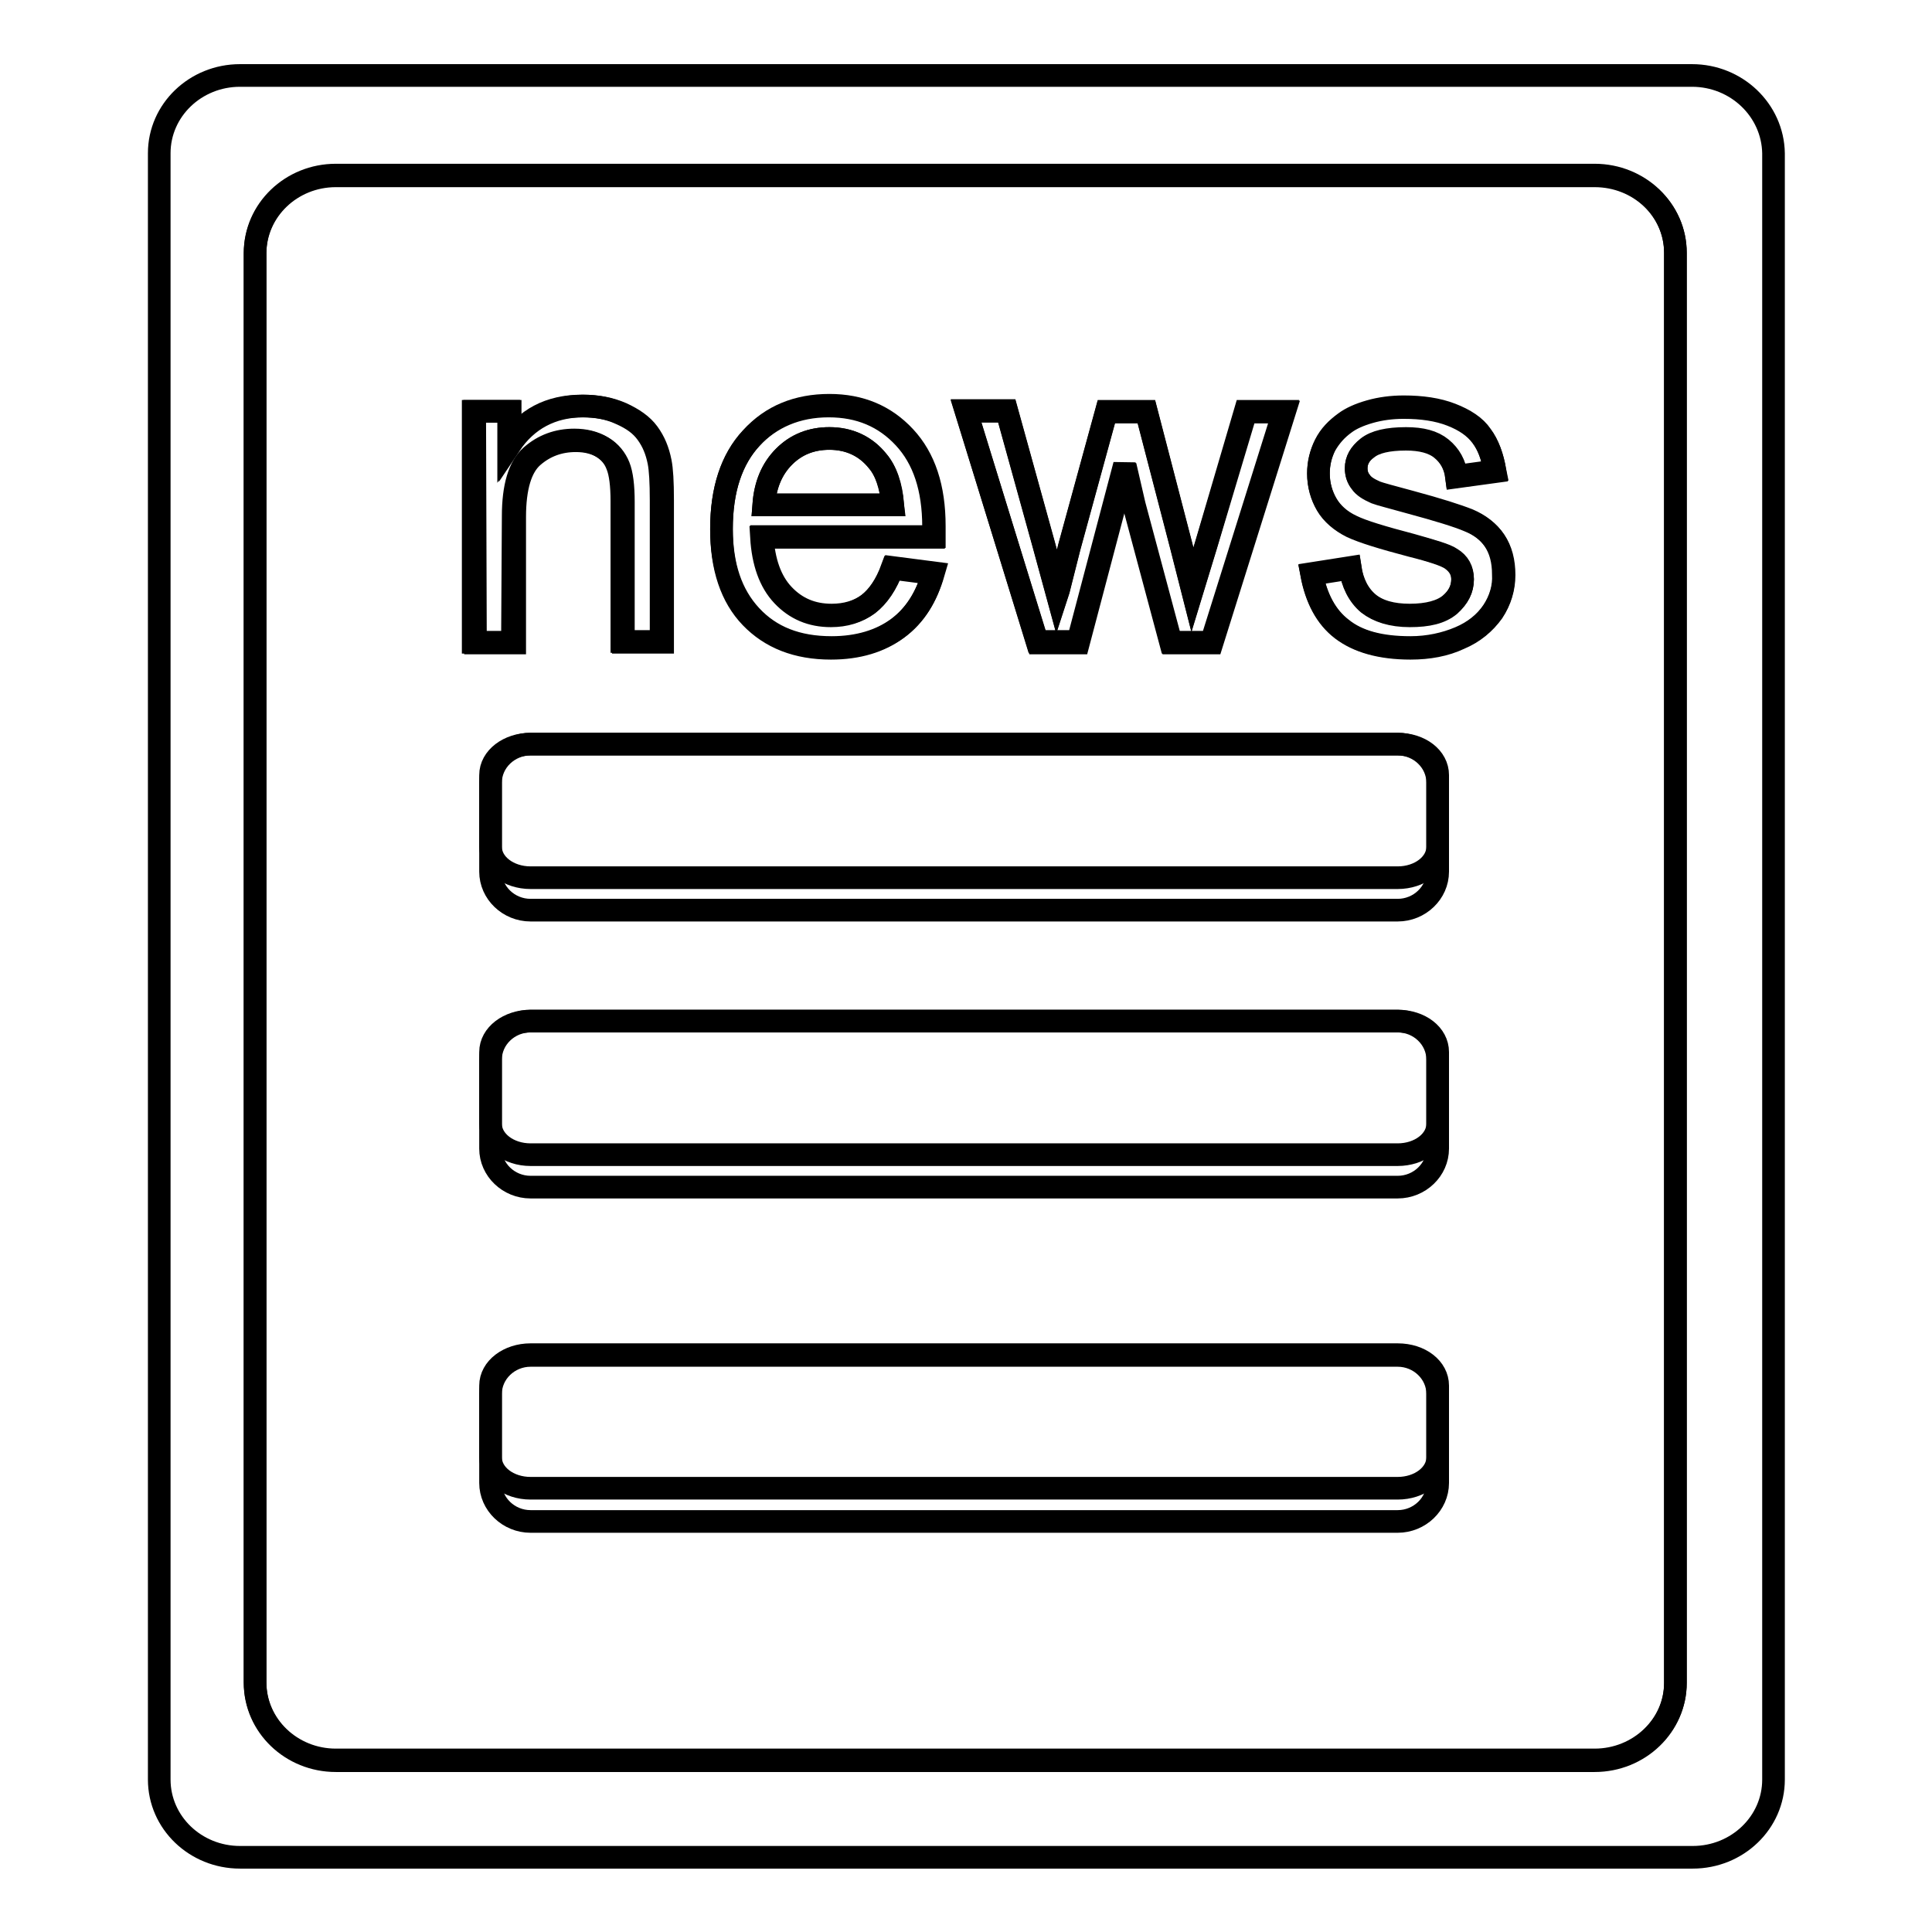
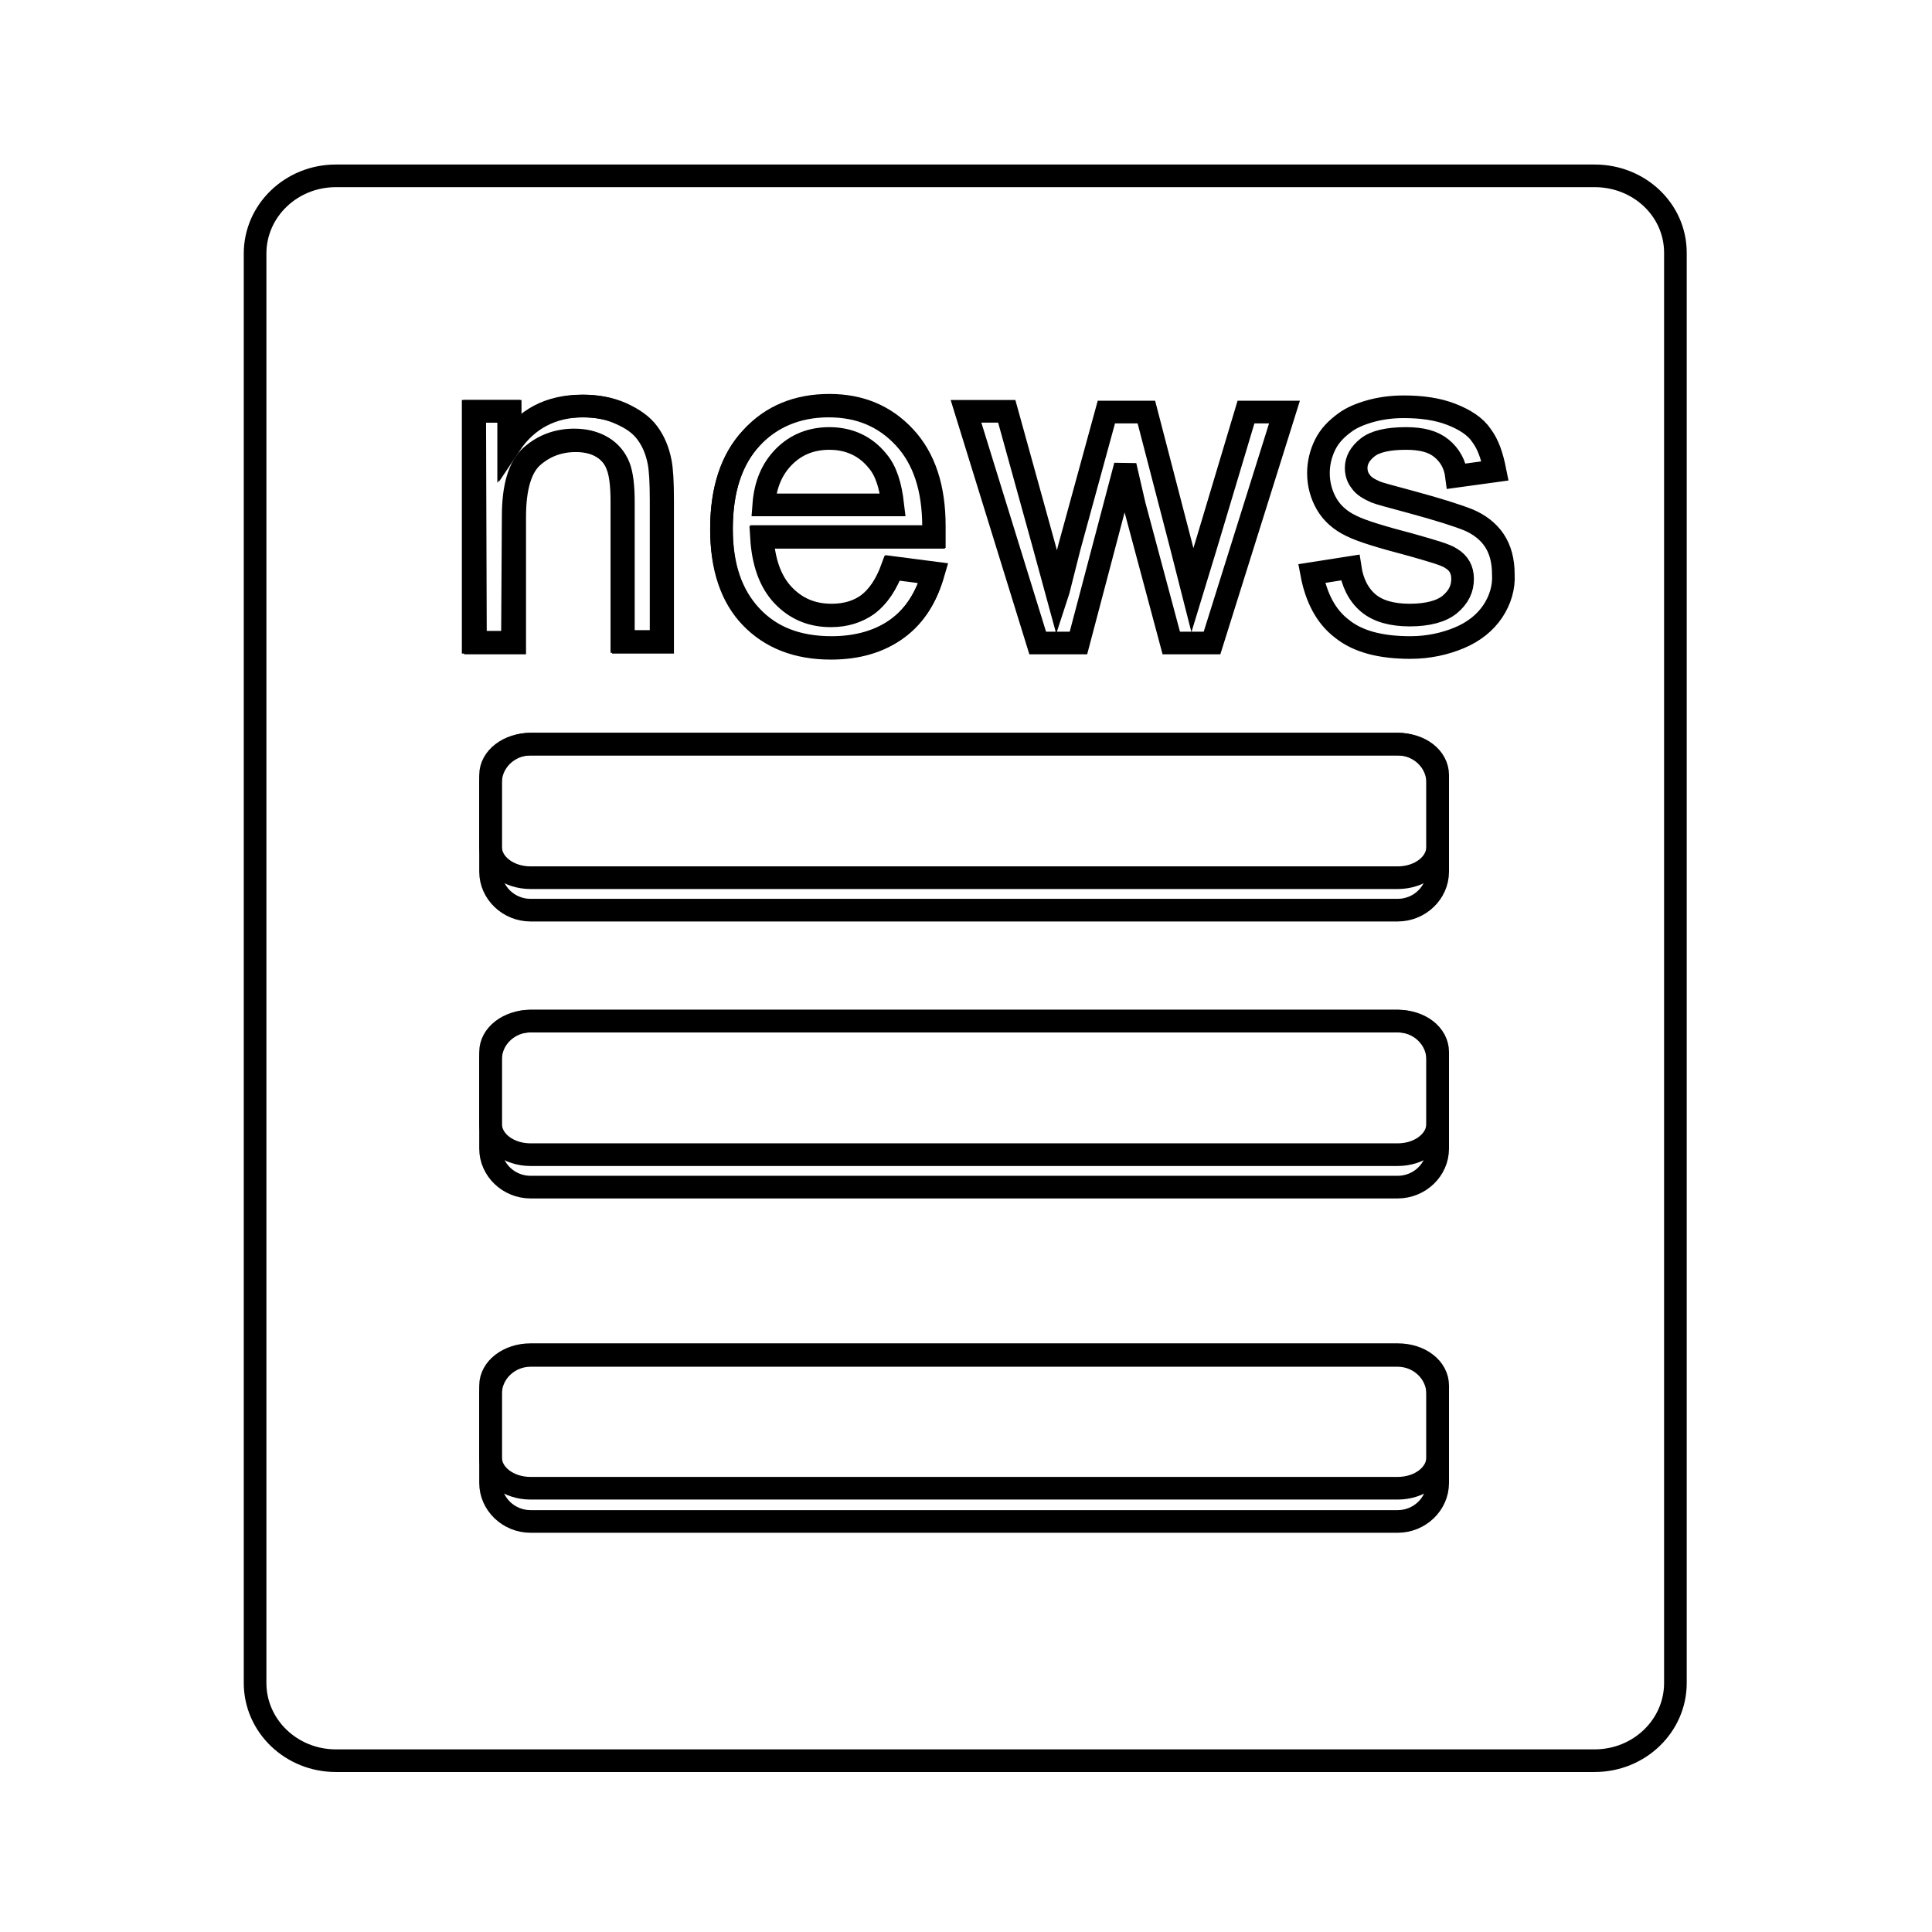
<svg xmlns="http://www.w3.org/2000/svg" version="1.1" x="0px" y="0px" viewBox="0 0 256 256" enable-background="new 0 0 256 256" xml:space="preserve">
  <g>
    <g>
      <path stroke-width="3" fill-opacity="0" stroke="#000000" d="M211.3,23.3H44.5c-5.9,0-10.7,4.6-10.7,10.3V223c0,5.7,4.8,10.3,10.7,10.3h166.8c5.9,0,10.7-4.6,10.7-10.3V33.5C222,27.8,217.2,23.3,211.3,23.3z M133.4,54.5l4.9,17.7l1.8,6.6c0.1-0.3,0.6-2.4,1.6-6.3l4.9-17.9h5.3l4.6,17.7l1.5,5.9l1.8-5.9l5.3-17.7h5.1l-9.6,30.6h-5.4l0,0l-4.9-18.3l-1.2-5.2l-6.2,23.5h-5.4L128,54.5H133.4L133.4,54.5z M99.5,58.1c2.6-2.8,6.1-4.3,10.3-4.3c4.1,0,7.4,1.4,10,4.2c2.6,2.8,3.9,6.7,3.9,11.8c0,0.3,0,0.8,0,1.4h-22.8c0.2,3.3,1.1,5.9,2.8,7.7c1.7,1.8,3.8,2.7,6.4,2.7c1.9,0,3.5-0.5,4.9-1.5c1.3-1,2.4-2.6,3.2-4.8l5.4,0.7c-0.8,3.1-2.4,5.6-4.7,7.3c-2.3,1.7-5.2,2.6-8.8,2.6c-4.5,0-8-1.4-10.6-4.1c-2.6-2.7-3.9-6.6-3.9-11.6C95.6,64.9,96.9,60.9,99.5,58.1z M62.9,54.5h4.7v4.4c2.2-3.3,5.5-5.1,9.7-5.1c1.8,0,3.5,0.3,5.1,1c1.5,0.7,2.7,1.5,3.5,2.6c0.8,1.1,1.3,2.3,1.6,3.8c0.2,1,0.3,2.6,0.3,5.1v18.8h-5.2V66.5c0-2.1-0.2-3.7-0.6-4.7c-0.4-1-1.1-1.9-2.1-2.5c-1-0.6-2.2-0.9-3.6-0.9c-2.2,0-4.1,0.7-5.7,2.1c-1.6,1.4-2.4,4.1-2.4,8v16.7h-5.2L62.9,54.5L62.9,54.5z M190.5,196.5c0,2.8-2.4,5.1-5.3,5.1H70.3c-2.9,0-5.3-2.3-5.3-5.1v-11.8c0-2.8,2.4-5.1,5.3-5.1h114.9c2.9,0,5.3,2.3,5.3,5.1L190.5,196.5L190.5,196.5z M190.5,152.2c0,2.8-2.4,5.1-5.3,5.1H70.3c-2.9,0-5.3-2.3-5.3-5.1v-11.8c0-2.8,2.4-5.1,5.3-5.1h114.9c2.9,0,5.3,2.3,5.3,5.1L190.5,152.2L190.5,152.2z M190.5,115.5c0,2.8-2.4,5.1-5.3,5.1H70.3c-2.9,0-5.3-2.3-5.3-5.1v-11.8c0-2.8,2.4-5.1,5.3-5.1h114.9c2.9,0,5.3,2.3,5.3,5.1L190.5,115.5L190.5,115.5z M197.8,81c-1,1.5-2.5,2.7-4.4,3.5c-1.9,0.8-4.1,1.3-6.5,1.3c-4,0-7-0.8-9.1-2.5c-2.1-1.6-3.4-4.1-4-7.3l5.1-0.8c0.3,2,1.1,3.6,2.4,4.7c1.3,1.1,3.2,1.6,5.5,1.6c2.4,0,4.2-0.5,5.3-1.4c1.2-1,1.7-2.1,1.7-3.4c0-1.2-0.5-2.1-1.5-2.7c-0.7-0.5-2.5-1-5.3-1.8c-3.8-1-6.5-1.8-7.9-2.5c-1.5-0.7-2.6-1.7-3.3-2.9c-0.7-1.2-1.1-2.6-1.1-4.1c0-1.3,0.3-2.6,0.9-3.8c0.6-1.2,1.5-2.1,2.6-2.9c0.8-0.6,1.9-1.1,3.3-1.5c1.4-0.4,2.9-0.6,4.5-0.6c2.4,0,4.5,0.3,6.3,1c1.8,0.7,3.2,1.6,4,2.8c0.9,1.2,1.4,2.7,1.8,4.7l-5.1,0.7c-0.2-1.6-0.9-2.8-2-3.7c-1.1-0.9-2.6-1.3-4.7-1.3c-2.4,0-4.1,0.4-5.1,1.2c-1,0.8-1.5,1.7-1.5,2.7c0,0.7,0.2,1.3,0.6,1.8c0.4,0.6,1.1,1,2,1.4c0.5,0.2,2,0.6,4.6,1.3c3.7,1,6.2,1.8,7.7,2.4c1.4,0.6,2.6,1.5,3.4,2.7c0.8,1.2,1.2,2.7,1.2,4.5C199.3,77.8,198.8,79.5,197.8,81z" />
-       <path stroke-width="3" fill-opacity="0" stroke="#000000" d="M116.3,61.1c-1.6-2-3.8-3-6.4-3c-2.4,0-4.4,0.8-6,2.4c-1.6,1.6-2.5,3.7-2.7,6.4h17.1C118.1,64.3,117.4,62.4,116.3,61.1z" />
      <path stroke-width="3" fill-opacity="0" stroke="#000000" d="M185.2,179.5H70.3c-2.9,0-5.3,1.8-5.3,4.1v9.5c0,2.3,2.4,4.1,5.3,4.1h114.9c2.9,0,5.3-1.8,5.3-4.1v-9.5C190.5,181.3,188.2,179.5,185.2,179.5z" />
      <path stroke-width="3" fill-opacity="0" stroke="#000000" d="M110.2,85.8c3.5,0,6.5-0.9,8.8-2.6c2.3-1.7,3.8-4.2,4.7-7.3l-5.4-0.7c-0.8,2.2-1.9,3.8-3.2,4.8c-1.3,1-3,1.5-4.9,1.5c-2.6,0-4.7-0.9-6.4-2.7c-1.7-1.8-2.6-4.4-2.8-7.7h22.8c0-0.6,0-1.1,0-1.4c0-5.1-1.3-9-3.9-11.8c-2.6-2.8-5.9-4.2-10-4.2c-4.2,0-7.7,1.4-10.3,4.3c-2.6,2.8-4,6.8-4,12c0,5,1.3,8.8,3.9,11.6C102.1,84.4,105.6,85.8,110.2,85.8z M103.9,60.5c1.6-1.6,3.6-2.4,6-2.4c2.6,0,4.8,1,6.4,3c1.1,1.3,1.7,3.2,2,5.8h-17.1C101.4,64.2,102.3,62.1,103.9,60.5z" />
-       <path stroke-width="3" fill-opacity="0" stroke="#000000" d="M142.8,85.1l6.2-23.5l1.2,5.2l4.9,18.3l0,0h5.4l9.6-30.6h-5.1l-5.2,17.7l-1.8,5.9l-1.5-5.9l-4.6-17.7h-5.3l-4.9,17.9c-1,3.9-1.5,6-1.6,6.3l-1.8-6.6l-4.9-17.7H128l9.4,30.6H142.8z" />
      <path stroke-width="3" fill-opacity="0" stroke="#000000" d="M68,68.4c0-3.9,0.8-6.6,2.4-8c1.6-1.4,3.5-2.1,5.7-2.1c1.4,0,2.6,0.3,3.6,0.9c1,0.6,1.7,1.4,2.1,2.5c0.4,1,0.6,2.6,0.6,4.7v18.6h5.2V66.3c0-2.4-0.1-4.1-0.3-5.1c-0.3-1.5-0.8-2.7-1.6-3.8c-0.8-1.1-1.9-1.9-3.5-2.6c-1.5-0.7-3.2-1-5.1-1c-4.3,0-7.5,1.7-9.7,5.1v-4.4h-4.7v30.6h5.2L68,68.4L68,68.4L68,68.4z" />
-       <path stroke-width="3" fill-opacity="0" stroke="#000000" d="M194.6,69c-1.4-0.6-4-1.4-7.7-2.4c-2.5-0.7-4.1-1.1-4.6-1.3c-0.9-0.4-1.6-0.8-2-1.4c-0.4-0.5-0.6-1.1-0.6-1.8c0-1.1,0.5-2,1.5-2.7c1-0.8,2.7-1.2,5.1-1.2c2,0,3.6,0.4,4.7,1.3c1.1,0.9,1.8,2.1,2,3.7l5.1-0.7c-0.3-2-0.9-3.5-1.8-4.7c-0.9-1.2-2.2-2.1-4-2.8c-1.8-0.7-3.9-1-6.3-1c-1.6,0-3.1,0.2-4.5,0.6c-1.4,0.4-2.5,0.9-3.3,1.5c-1.1,0.8-1.9,1.7-2.6,2.9c-0.6,1.2-0.9,2.4-0.9,3.8c0,1.5,0.4,2.9,1.1,4.1c0.7,1.2,1.9,2.2,3.3,2.9c1.5,0.7,4.1,1.5,7.9,2.5c2.8,0.7,4.6,1.3,5.3,1.8c1,0.7,1.5,1.6,1.5,2.7c0,1.3-0.6,2.4-1.7,3.4c-1.2,1-2.9,1.4-5.3,1.4c-2.4,0-4.2-0.6-5.5-1.6c-1.3-1.1-2.1-2.7-2.4-4.7l-5.1,0.8c0.6,3.2,1.9,5.7,4,7.3c2.1,1.6,5.1,2.5,9.1,2.5c2.4,0,4.6-0.4,6.5-1.3c1.9-0.8,3.3-2,4.4-3.5c1-1.5,1.5-3.2,1.5-4.9c0-1.8-0.4-3.3-1.2-4.5C197.3,70.5,196.1,69.6,194.6,69z" />
-       <path stroke-width="3" fill-opacity="0" stroke="#000000" d="M224.2,10H31.8c-5.9,0-10.7,4.6-10.7,10.3v215.5c0,5.7,4.8,10.3,10.7,10.3h192.5c5.9,0,10.7-4.6,10.7-10.3V20.3C234.9,14.6,230.1,10,224.2,10z M211.3,233.2H44.5c-5.9,0-10.7-4.6-10.7-10.3V33.5c0-5.7,4.8-10.3,10.7-10.3h166.8c5.9,0,10.7,4.6,10.7,10.3V223C222,228.6,217.2,233.2,211.3,233.2z" />
      <path stroke-width="3" fill-opacity="0" stroke="#000000" d="M185.2,135.3H70.3c-2.9,0-5.3,1.8-5.3,4.1v9.5c0,2.3,2.4,4.1,5.3,4.1h114.9c2.9,0,5.3-1.8,5.3-4.1v-9.5C190.5,137.1,188.2,135.3,185.2,135.3z" />
      <path stroke-width="3" fill-opacity="0" stroke="#000000" d="M185.2,98.6H70.3c-2.9,0-5.3,1.8-5.3,4.1v9.5c0,2.3,2.4,4.1,5.3,4.1h114.9c2.9,0,5.3-1.8,5.3-4.1v-9.5C190.5,100.4,188.2,98.6,185.2,98.6z" />
    </g>
  </g>
</svg>